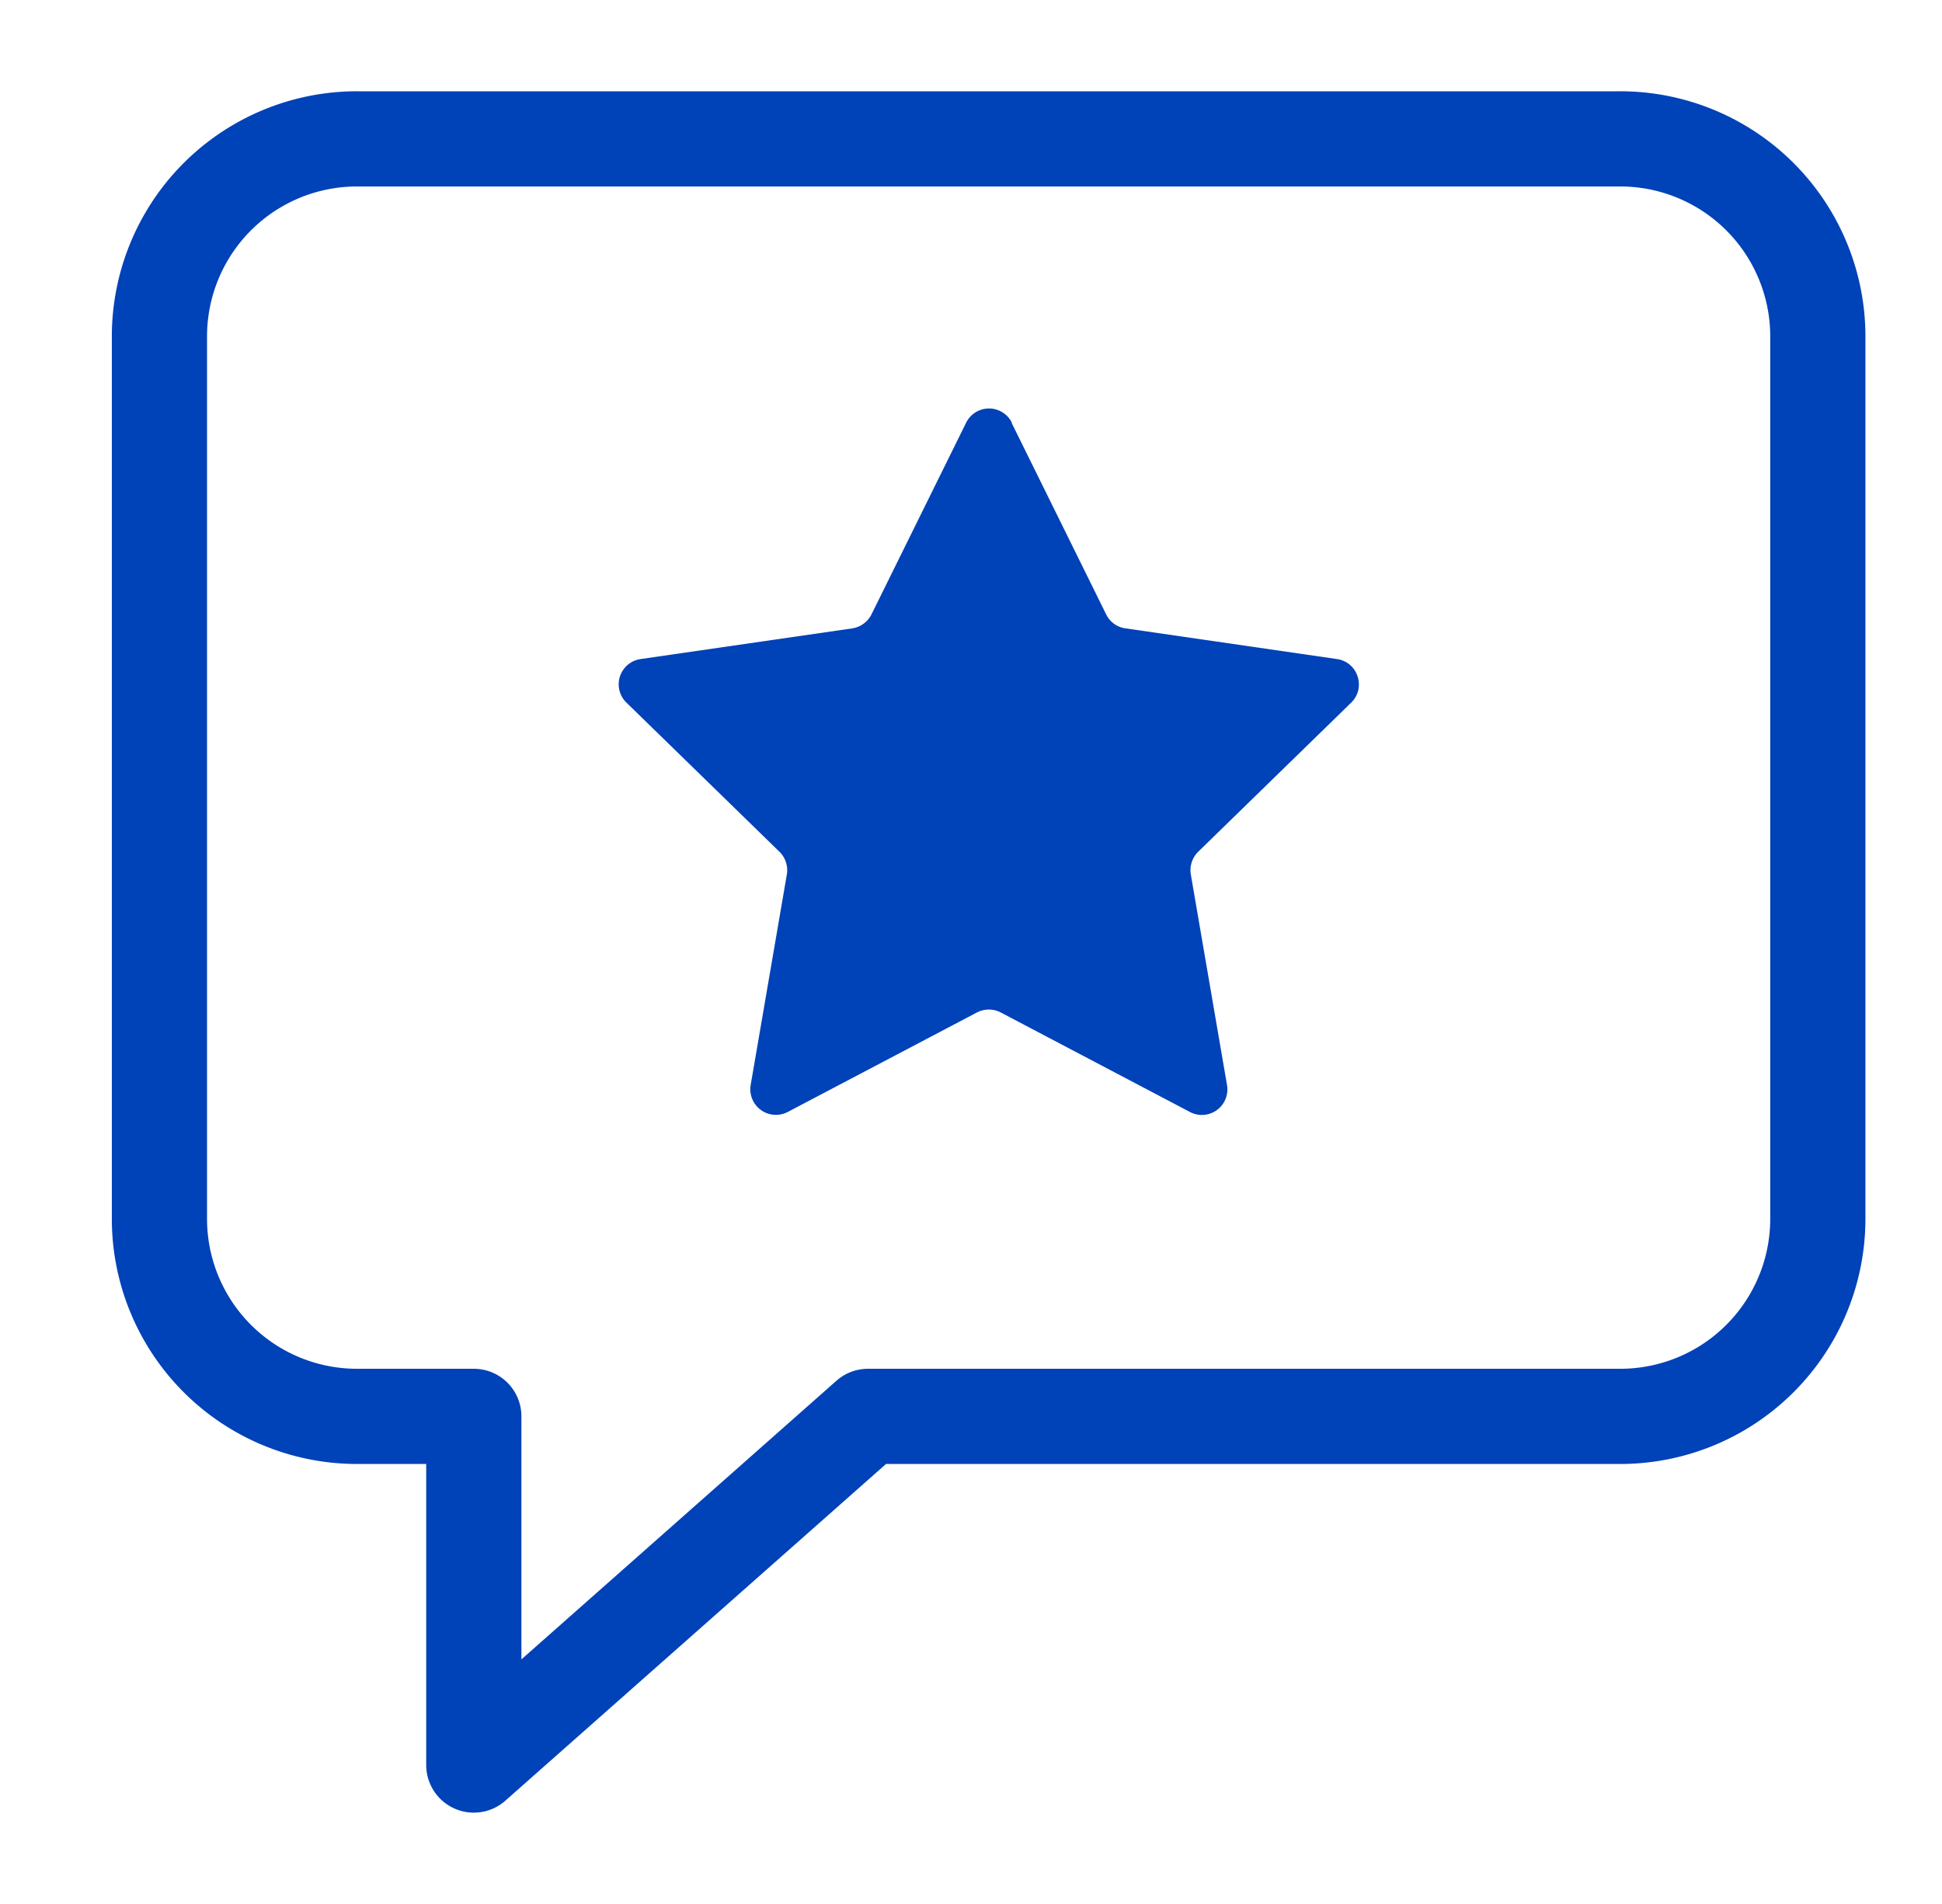
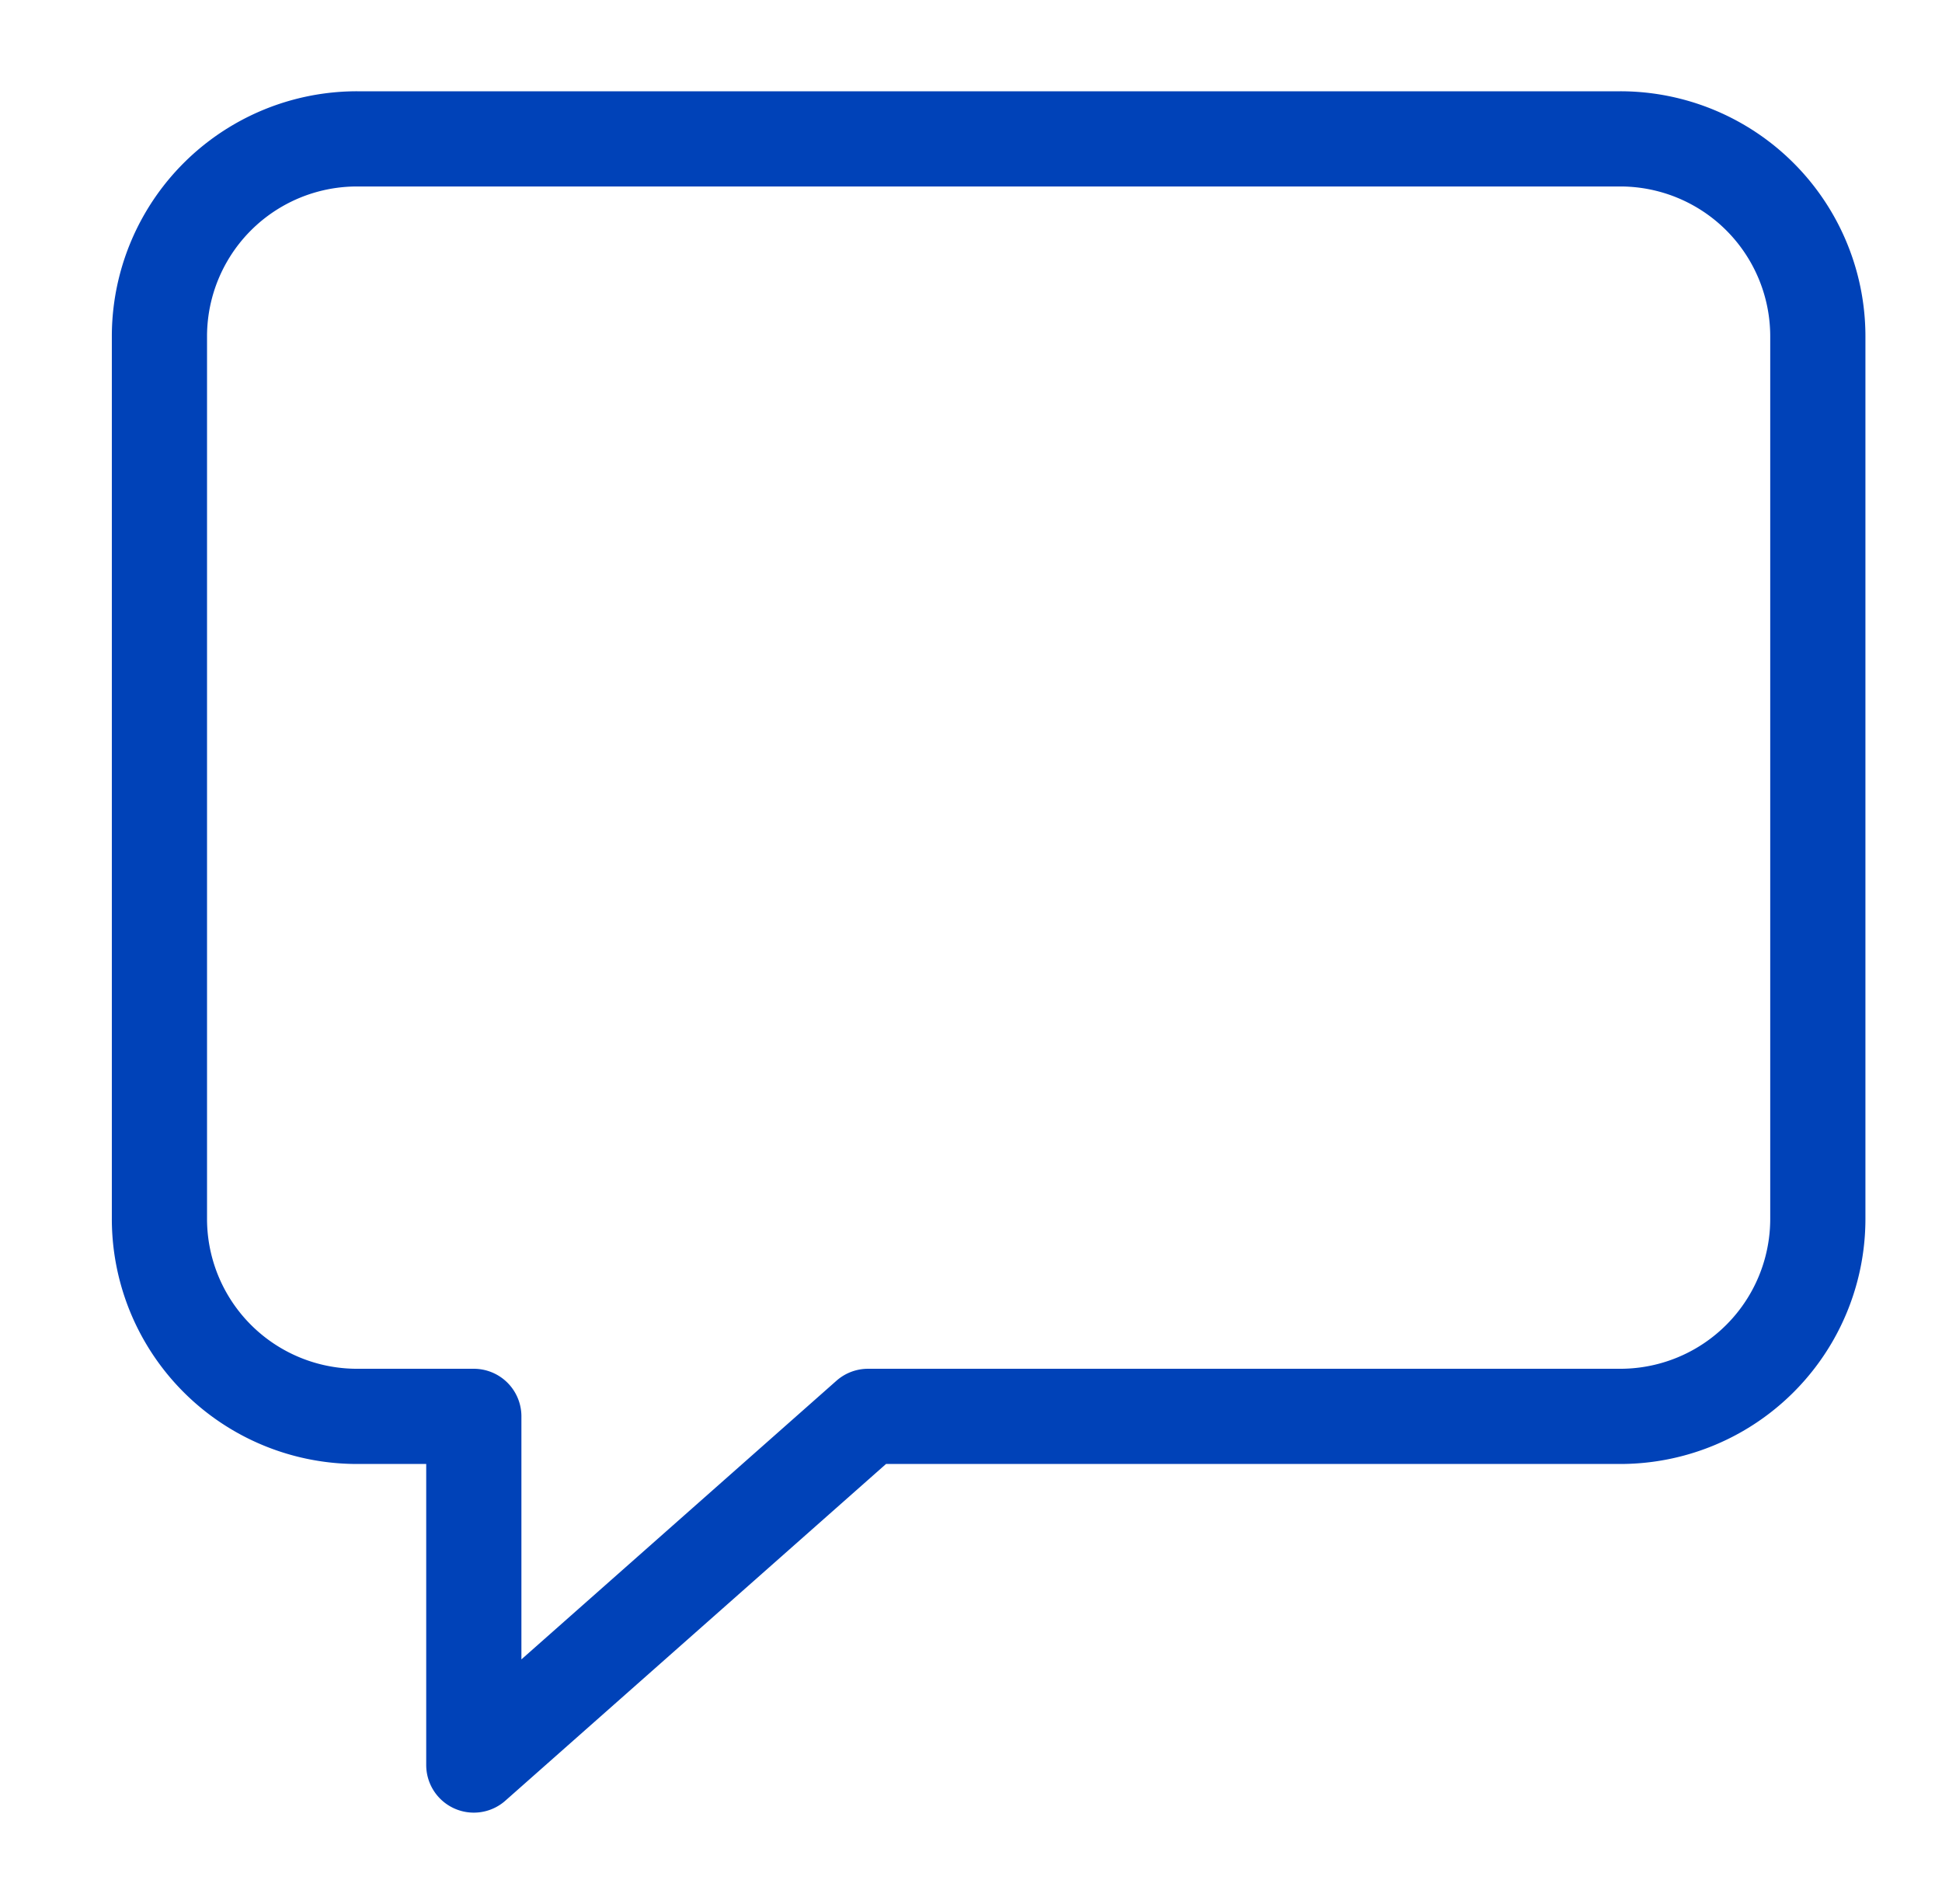
<svg xmlns="http://www.w3.org/2000/svg" width="51" height="50" fill="none" viewBox="0 0 51 50">
  <path stroke="#0042B8" stroke-linejoin="round" stroke-width="2.5" d="M4.187 8.835v23.17a5.188 5.188 0 0 0 5.189 5.19h3.067v9.156l10.352-9.156H42.55a5.188 5.188 0 0 0 5.189-5.19V8.836a5.188 5.188 0 0 0-5.189-5.189H9.376a5.188 5.188 0 0 0-5.189 5.189Z" />
-   <path fill="#0042B8" d="m26.566 11.103 2.484 5.032c.098.2.288.337.508.366l5.552.806c.55.078.773.756.373 1.146l-4.017 3.915a.68.68 0 0 0-.193.596l.95 5.529a.67.67 0 0 1-.976.707l-4.966-2.612a.68.68 0 0 0-.625 0L20.689 29.2a.672.672 0 0 1-.975-.707l.95-5.53a.68.68 0 0 0-.194-.595l-4.017-3.915a.67.67 0 0 1 .373-1.146l5.553-.805a.68.68 0 0 0 .507-.367l2.485-5.032a.67.67 0 0 1 1.204 0z" />
</svg>